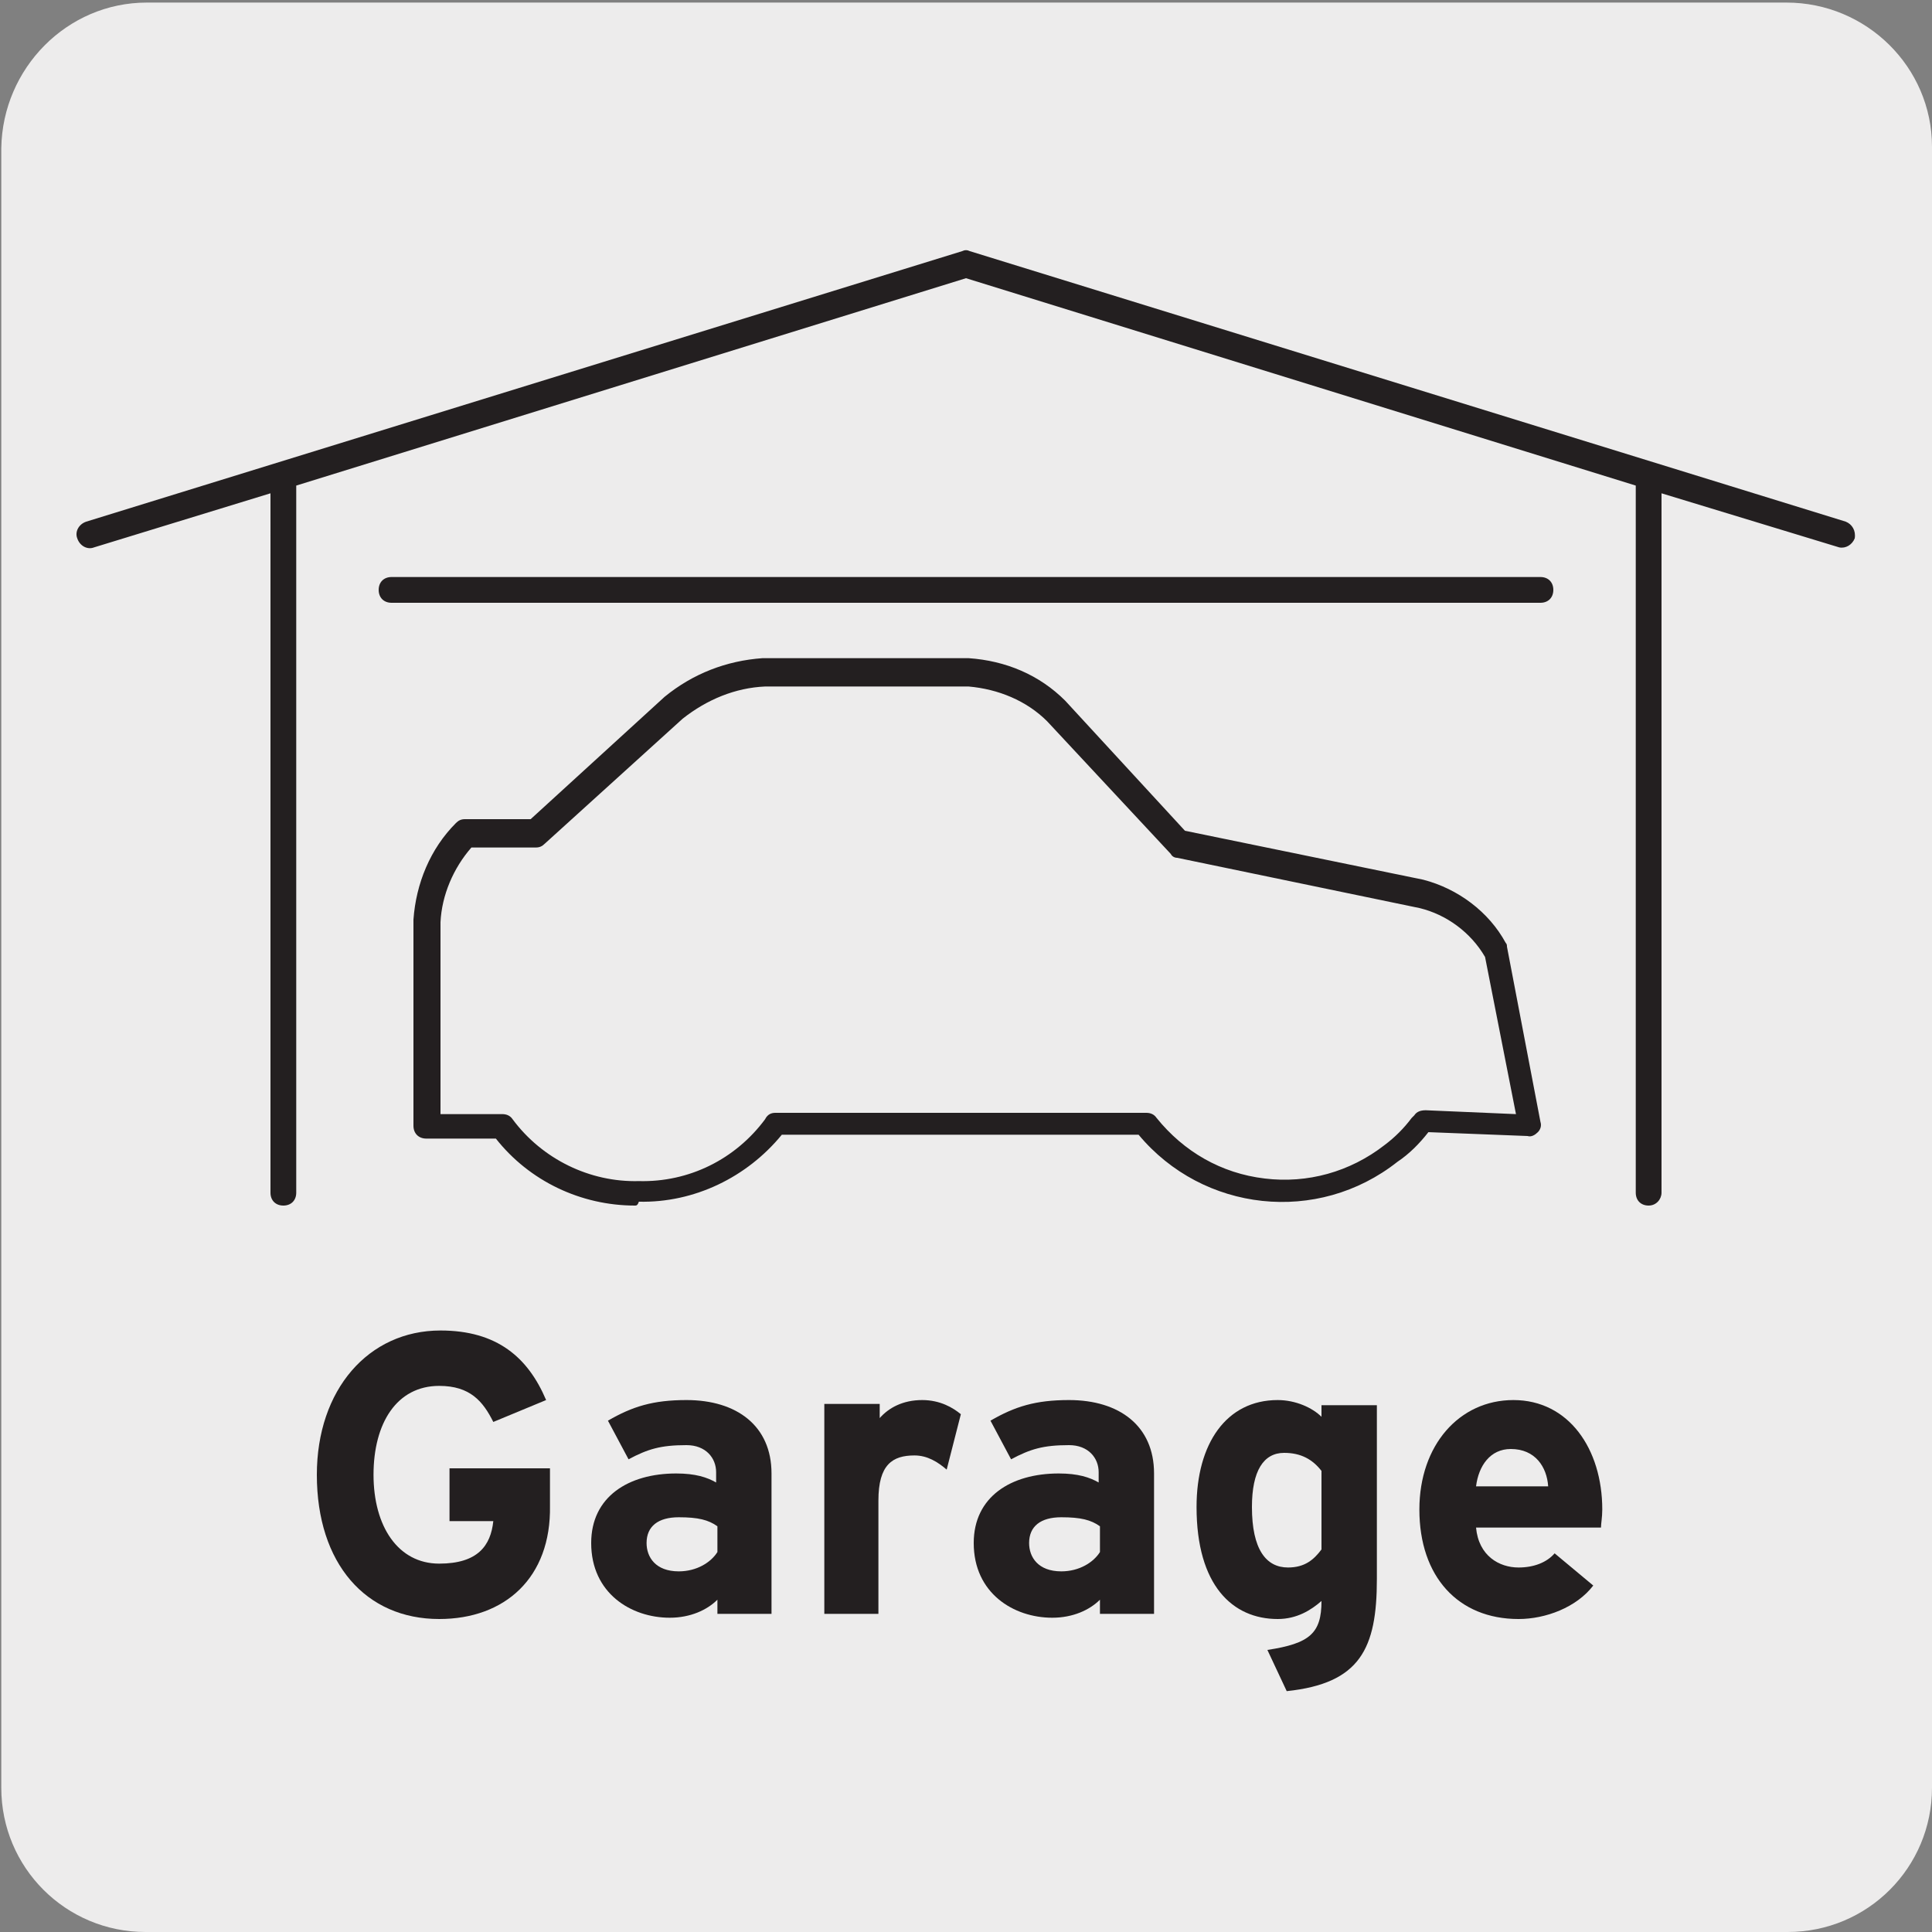
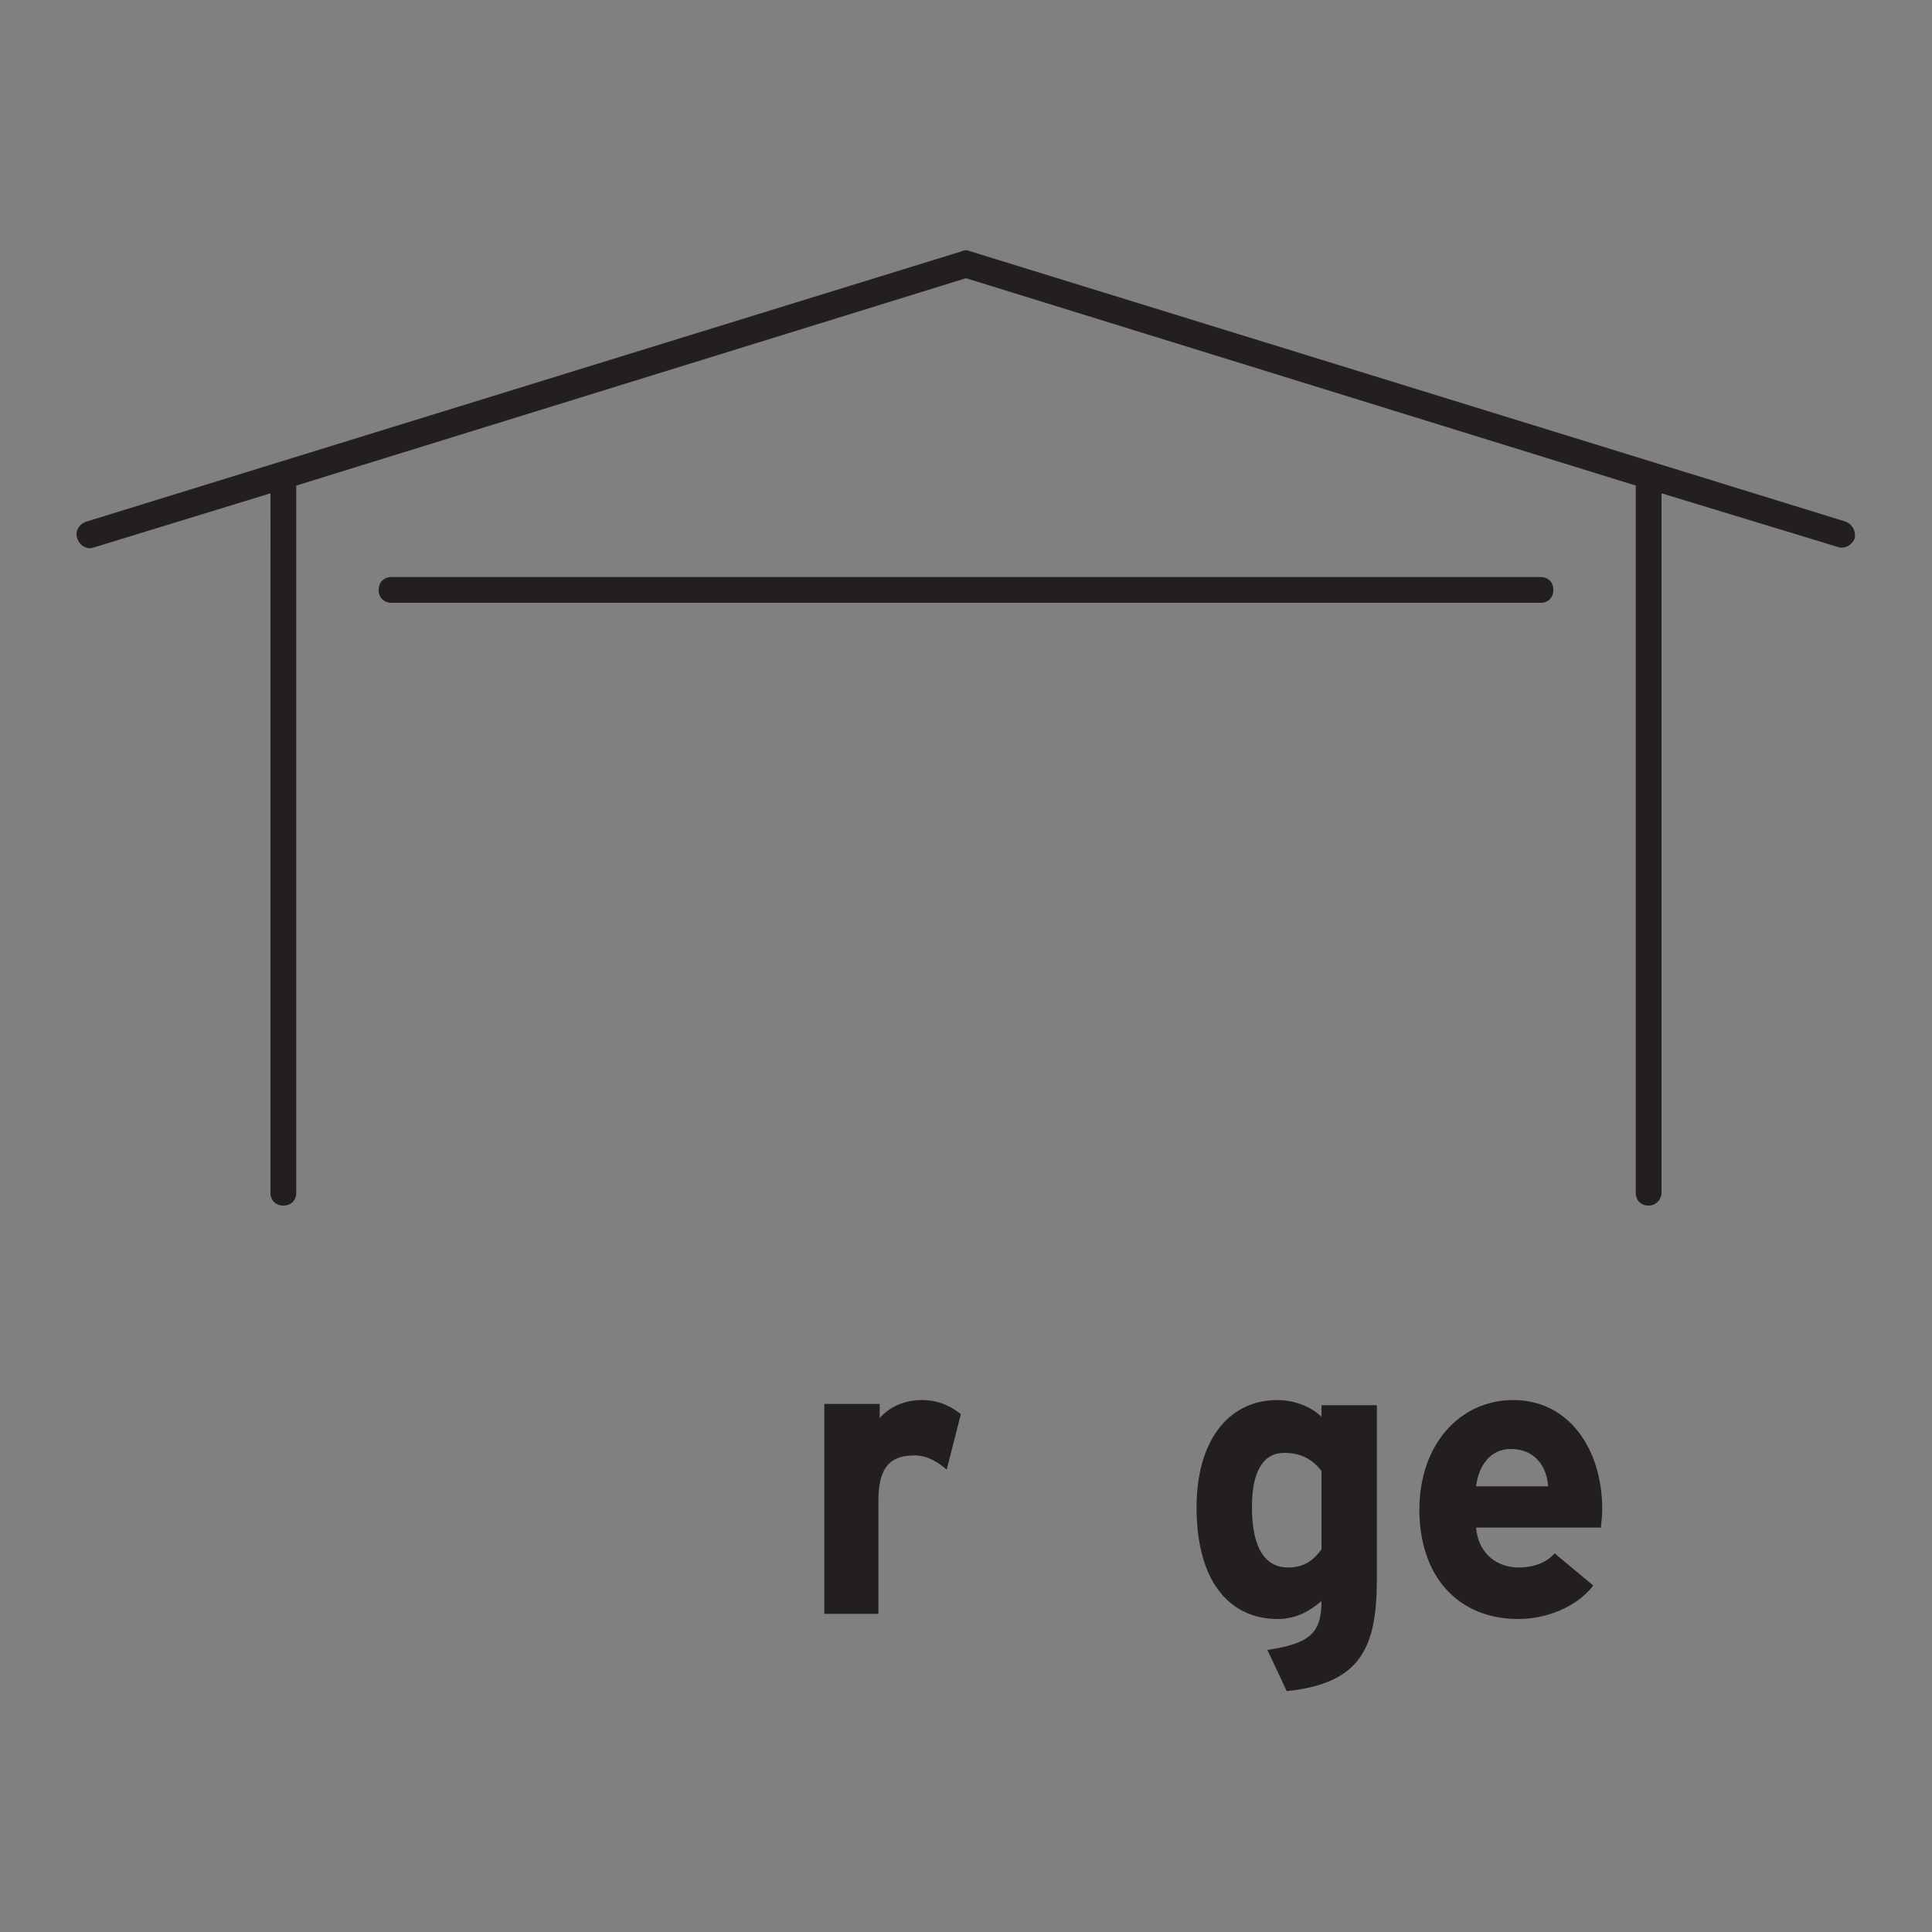
<svg xmlns="http://www.w3.org/2000/svg" version="1.1" id="Layer_1" x="0px" y="0px" viewBox="0 0 150 150" style="enable-background:new 0 0 150 150;" xml:space="preserve">
  <rect x="0" y="0" width="150" height="150" fill="#808080" stroke="none" />
  <style type="text/css">
	.st0{fill:#EDECEC;}
	.st1{enable-background:new    ;}
	.st2{fill:#231F20;}
</style>
  <g id="Capa_2">
    <g>
-       <path class="st0" d="M11.4,0.2h127.3c6.2,0,11.3,5,11.3,11.2c0,0,0,0,0,0v127.4c0,6.2-5,11.2-11.2,11.2H11.3    c-6.2,0-11.2-5-11.2-11.2l0,0V11.5C0.2,5.3,5.2,0.2,11.4,0.2z" />
-     </g>
+       </g>
  </g>
  <g id="Capa_3">
    <g class="st1">
-       <path class="st2" d="M34.1,125.7c-5.7,0-9.5-4.3-9.5-11.2c0-6.6,4-11.2,9.6-11.2c4.4,0,6.8,2.1,8.2,5.4l-4.1,1.7    c-0.8-1.6-1.8-2.8-4.2-2.8c-3.3,0-5.1,2.9-5.1,6.9c0,4,1.9,6.9,5.1,6.9c3,0,4-1.4,4.2-3.3h-3.4v-4.1h7.8v2.9    C42.8,122.5,39.2,125.7,34.1,125.7z" />
-       <path class="st2" d="M55.7,125.3v-1.1c-0.8,0.8-2.1,1.4-3.7,1.4c-3,0-6.1-1.9-6.1-5.8c0-3.6,2.9-5.4,6.6-5.4    c1.5,0,2.4,0.3,3.1,0.7v-0.8c0-1.1-0.8-2.1-2.3-2.1c-2,0-3,0.3-4.5,1.1l-1.6-3c1.9-1.1,3.5-1.6,6.1-1.6c3.9,0,6.6,2,6.6,5.7v10.9    H55.7z M55.7,118.5c-0.7-0.5-1.5-0.7-3-0.7c-1.6,0-2.5,0.7-2.5,2c0,1.1,0.7,2.2,2.5,2.2c1.4,0,2.5-0.7,3-1.5V118.5z" />
      <path class="st2" d="M73.5,114.1c-0.7-0.6-1.5-1.1-2.5-1.1c-1.7,0-2.8,0.7-2.8,3.5v8.8H64v-16.3h4.3v1.1c0.7-0.8,1.8-1.4,3.3-1.4    c1.4,0,2.4,0.6,3,1.1L73.5,114.1z" />
-       <path class="st2" d="M85.4,125.3v-1.1c-0.8,0.8-2.1,1.4-3.7,1.4c-3,0-6.1-1.9-6.1-5.8c0-3.6,2.9-5.4,6.6-5.4    c1.5,0,2.4,0.3,3.1,0.7v-0.8c0-1.1-0.8-2.1-2.3-2.1c-2,0-3,0.3-4.5,1.1l-1.6-3c1.9-1.1,3.5-1.6,6.1-1.6c3.9,0,6.6,2,6.6,5.7v10.9    H85.4z M85.4,118.5c-0.7-0.5-1.5-0.7-3-0.7c-1.6,0-2.5,0.7-2.5,2c0,1.1,0.7,2.2,2.5,2.2c1.4,0,2.5-0.7,3-1.5V118.5z" />
      <path class="st2" d="M99.9,131.3l-1.5-3.2c3.3-0.5,4.2-1.3,4.2-3.8c-0.8,0.7-1.9,1.4-3.4,1.4c-3.5,0-6.3-2.6-6.3-8.7    c0-4.9,2.3-8.3,6.3-8.3c1.4,0,2.7,0.6,3.4,1.3v-0.9h4.3v13.5C106.9,128,105.6,130.7,99.9,131.3z M102.6,114.2    c-0.7-0.9-1.6-1.4-2.9-1.4c-1.6,0-2.5,1.4-2.5,4.2c0,3.3,1.1,4.7,2.8,4.7c1.3,0,2-0.6,2.6-1.4V114.2z" />
      <path class="st2" d="M124.3,118.6h-9.7c0.2,2.2,1.8,3.1,3.3,3.1c1.2,0,2.2-0.4,2.8-1.1l3,2.5c-1.3,1.7-3.7,2.6-5.8,2.6    c-4.7,0-7.7-3.3-7.7-8.5c0-5,3.1-8.5,7.3-8.5c4.3,0,6.9,3.8,6.9,8.5C124.4,117.8,124.3,118.3,124.3,118.6z M117.3,112.5    c-1.6,0-2.5,1.3-2.7,2.9h5.6C120.1,113.9,119.2,112.5,117.3,112.5z" />
    </g>
    <g>
-       <path class="st2" d="M49.3,93.6c-4.2,0-8.2-1.9-10.8-5.2h-5.4c-0.6,0-1-0.4-1-1v-16c0.2-2.8,1.3-5.5,3.3-7.5    c0.2-0.2,0.4-0.3,0.7-0.3h5.1l10.4-9.5c2.2-1.8,4.8-2.8,7.6-3l16,0c2.9,0.2,5.5,1.3,7.5,3.3L92,64.5l18.5,3.8    c2.7,0.7,5.1,2.5,6.4,4.9c0.1,0.1,0.1,0.2,0.1,0.3l2.6,13.6c0.1,0.3,0,0.6-0.2,0.8s-0.5,0.4-0.8,0.3l-7.7-0.3    c-0.7,0.9-1.5,1.7-2.4,2.3c-6.2,4.9-15.1,3.9-20.1-2.1H60.7c-2.7,3.3-6.8,5.3-11.1,5.2C49.5,93.6,49.4,93.6,49.3,93.6z M60.2,86.4    H89c0.3,0,0.6,0.1,0.8,0.4c2.1,2.6,5,4.3,8.4,4.7c3.3,0.4,6.6-0.5,9.3-2.6c0.8-0.6,1.5-1.3,2.1-2.1l0.2-0.2    c0.2-0.3,0.5-0.4,0.9-0.4l7,0.3l-2.4-12.2c-1.1-1.9-3-3.3-5.1-3.8l-18.8-3.9c-0.2,0-0.4-0.1-0.5-0.3l-9.6-10.3    c-1.6-1.6-3.8-2.5-6.1-2.7l-15.8,0c-2.3,0.1-4.5,1-6.4,2.5l-10.7,9.7c-0.2,0.2-0.4,0.3-0.7,0.3h-5c-1.4,1.6-2.3,3.7-2.4,5.8    l0,14.9H39c0.3,0,0.6,0.1,0.8,0.4c2.3,3.1,6,4.9,9.8,4.8c3.9,0.1,7.5-1.7,9.8-4.8C59.6,86.5,59.9,86.4,60.2,86.4z" />
-     </g>
+       </g>
    <g>
      <path class="st2" d="M128,93.6c-0.6,0-1-0.4-1-1V37.7L75,21.6L23,37.7v54.9c0,0.6-0.4,1-1,1s-1-0.4-1-1V38.3L7.3,42.5    c-0.5,0.2-1.1-0.1-1.3-0.7c-0.2-0.5,0.1-1.1,0.7-1.3l68-21c0.2-0.1,0.4-0.1,0.6,0l68,21c0.5,0.2,0.8,0.7,0.7,1.3    c-0.2,0.5-0.7,0.8-1.2,0.7L129,38.3v54.3C129,93.1,128.6,93.6,128,93.6z" />
    </g>
    <g>
      <path class="st2" d="M119.6,46.8H30.4c-0.6,0-1-0.4-1-1s0.4-1,1-1h89.2c0.6,0,1,0.4,1,1S120.2,46.8,119.6,46.8z" />
    </g>
  </g>
</svg>